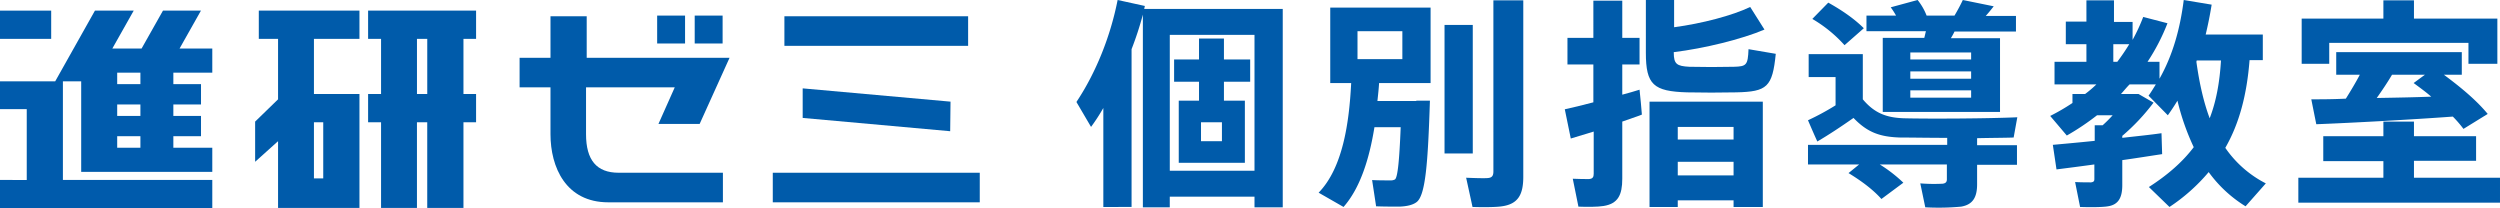
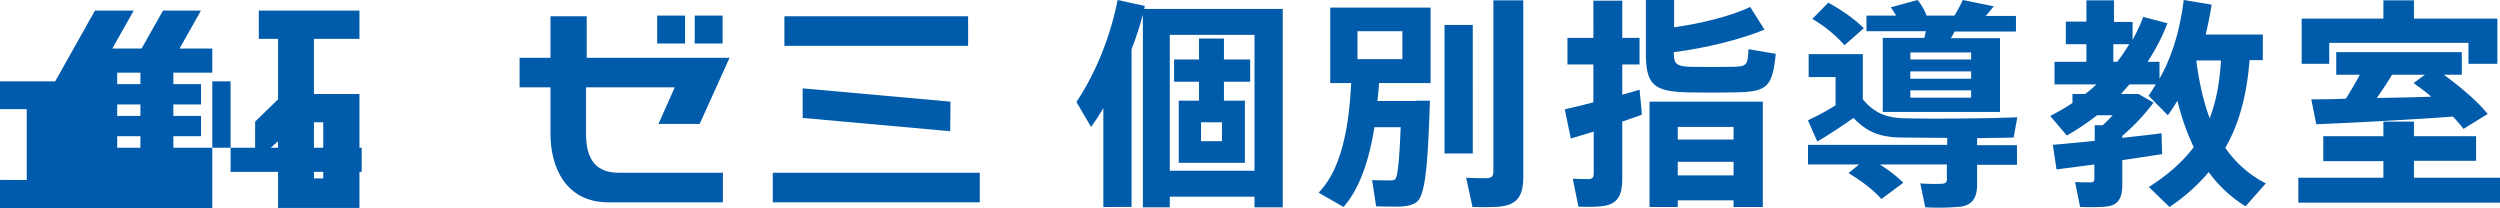
<svg xmlns="http://www.w3.org/2000/svg" width="1360.52" height="113.307" viewBox="0 0 1360.52 113.307">
  <g id="グループ_12183" data-name="グループ 12183" transform="translate(12480.287 -5438.195)">
-     <rect id="長方形_16032" data-name="長方形 16032" width="27.857" height="15.37" transform="translate(-12480.287 5443.975)" fill="#005bac" />
-     <path id="パス_20535" data-name="パス 20535" d="M115.531,35.546V22.418H97.717L109.36,1.78H88.693L77.05,22.418H61.128L72.771,1.78h-21.1L30.04,40.262H0V55.4H14.554v38.54H0v15.37H115.531V93.939h-81.3V40.262h9.955V89.544h71.345V76.386H94.34V70.128h15.049V59.1H94.34V52.837h15.049V41.8H94.34V35.546h21.191M63.777,41.8V35.546H76.41V41.8Zm0,17.291V52.837H76.41V59.1Zm0,17.291V70.128H76.41v6.258Z" transform="translate(-12480.287 5442.194)" fill="#005bac" />
+     <path id="パス_20535" data-name="パス 20535" d="M115.531,35.546V22.418H97.717L109.36,1.78H88.693L77.05,22.418H61.128L72.771,1.78h-21.1L30.04,40.262H0V55.4H14.554v38.54H0v15.37H115.531V93.939V40.262h9.955V89.544h71.345V76.386H94.34V70.128h15.049V59.1H94.34V52.837h15.049V41.8H94.34V35.546h21.191M63.777,41.8V35.546H76.41V41.8Zm0,17.291V52.837H76.41V59.1Zm0,17.291V70.128H76.41v6.258Z" transform="translate(-12480.287 5442.194)" fill="#005bac" />
    <rect id="長方形_16028" data-name="長方形 16028" width="112.638" height="16.094" transform="translate(-12059.733 5532.203)" fill="#005baa" />
    <rect id="長方形_16029" data-name="長方形 16029" width="99.982" height="16.094" transform="translate(-12053.408 5447.047)" fill="#005baa" />
    <path id="パス_20525" data-name="パス 20525" d="M534.6,224.042l.182-16.094-80.457-7.225v16.086Z" transform="translate(-12497.788 5285.563)" fill="#005baa" />
-     <path id="パス_20526" data-name="パス 20526" d="M483.172,210.745V195.37H424.407v15.375h7.051v30.006h-7.051v15.367h7.051v46.645h19.533V256.117h5.6v46.645H476.3V256.117h6.869V240.751H476.3V210.745ZM456.6,240.751h-5.6V210.737h5.6Z" transform="translate(-12704.37 5248.604)" fill="#005baa" />
    <path id="パス_20527" data-name="パス 20527" d="M418.623,210.745H429.1v32.9l-12.474,12.118v21.872L429.1,266.425v36.338h44.3V240.751H448.63V210.745H473.4V195.37H418.623Zm30.007,45.373h5.06v30.552h-5.06Z" transform="translate(-12758.068 5248.604)" fill="#005baa" />
    <path id="パス_20528" data-name="パス 20528" d="M470.995,259.945V234.453H519.27l-8.861,19.888h22.418L549.1,218.359H471.358v-22.6H451.651v22.6H434.837v16.094h16.814v25.492c0,17.9,8.316,37.065,31.454,37.065h62.378V280.916H488.709c-11.928,0-17.715-6.869-17.715-20.971" transform="translate(-12632.356 5251.285)" fill="#005baa" />
    <rect id="長方形_16030" data-name="長方形 16030" width="15.185" height="15.185" transform="translate(-12122.655 5446.68)" fill="#005baa" />
    <rect id="長方形_16031" data-name="長方形 16031" width="15.185" height="15.185" transform="translate(-12102.223 5446.68)" fill="#005baa" />
    <path id="パス_20529" data-name="パス 20529" d="M487.818,307.272V253.394A102.5,102.5,0,0,1,481.13,263.7l-7.96-13.564c10.854-16.268,18.624-36.156,22.426-55.5l14.822,3.249-.364,1.628h75.4V307.454H570.085v-5.786h-46.11v5.786h-14.64V202.591a177.148,177.148,0,0,1-6.15,18.805v85.875Zm82.267-93.654h-46.1v73.948h46.1ZM528.86,283.226V249.418h11.027V239.11H526.331V227h13.557V215.61h13.565V227h14.276v12.11H553.453v10.308h11.391v33.808Zm23.5-22.062H540.971v10.307h11.391Z" transform="translate(-12367.662 5243.557)" fill="#005baa" />
    <path id="パス_20530" data-name="パス 20530" d="M543,249.258h7.415c-1.083,33.626-2.348,51.894-7.415,55.325-1.984,1.447-5.06,2.174-9.036,2.348-2.711,0-9.043,0-12.837-.174l-2.174-14.284c3.075.182,7.96.182,10.126.182a4.489,4.489,0,0,0,2.348-.545c1.447-1.265,2.356-10.308,3.075-28.386H520.215c-2.711,16.813-7.589,32.907-16.814,43.389l-13.557-7.77c13.2-13.564,16.631-38.148,17.715-59.664H496.168V198.637h54.607v41.041H522.752c-.182,3.075-.545,6.332-.909,9.762H543Zm-32-22.6h24.411V211.474H511Zm62.734,51.348H558.364V208.043h15.367Zm27.486-83.346v96c0,9.581-2.712,14.829-11.573,16.094-3.431.537-10.846.537-16.086.356,0-.182,0-.182-3.439-15.9,4.158.174,9.763.356,11.755.174,2.348-.174,3.075-1.265,3.075-3.613V194.661Z" transform="translate(-12252.525 5243.708)" fill="#005baa" />
    <path id="パス_20531" data-name="パス 20531" d="M522.341,250.319V229.712h-14.1V215.246h14.1V194.995h15.73v20.251h9.4v14.466h-9.4v16.45c3.439-.9,6.506-1.81,9.4-2.711.546,4.877.909,9.217,1.272,13.556-3.074,1.265-6.877,2.355-10.671,3.8v31.1c0,8.853-2.348,13.556-10.126,14.821-3.074.545-9.217.545-13.738.364l-3.075-15.185c3.075.174,7.233.174,8.861.174,1.985-.174,2.53-1.083,2.53-2.885V266.231q-7.055,2.17-12.474,3.794l-3.257-15.912c3.977-.9,9.581-2.166,15.549-3.794m93.113-39.594c-12.293,5.241-32.9,10.308-49.359,12.292v.182c0,6.332,1.628,7.415,8.5,7.778,6.688.182,17.358.182,24.229,0s7.6-.909,7.952-9.58l14.83,2.529c-1.811,18.078-4.7,20.607-21.517,20.971-7.953.182-19.162.182-26.759,0-18.26-.545-22.418-4.158-22.418-21.516V194.639h15.367V209.46c15-1.992,31.643-6.332,41.406-11.027Zm-47.186,92.927v3.62H552.9V249.956h61.651v57.316H598.64v-3.62ZM598.64,263.7H568.269v6.869H598.64Zm0,18.979H568.269V290.1H598.64Z" transform="translate(-12135.504 5243.557)" fill="#005baa" />
    <path id="パス_20532" data-name="パス 20532" d="M551.383,284.127H523.534V273.464h75.76v-3.8c-9.944,0-19.524-.182-25.675-.182-10.846-.356-17.715-2.711-25.312-10.664-7.233,5.059-13.557,9.225-19.708,12.837,0-.182-.182-.182-5.066-11.573a138.263,138.263,0,0,0,15.011-8.134V236.581H523.9V224.107h29.469v24.583c6.514,7.778,13.2,9.944,22.063,10.308,13.557.364,46.465.182,62.014-.545l-1.991,11.027c-5.06.182-12.292.182-19.89.364v3.8h21.7v10.664h-21.7v10.663c0,7.051-2.348,11.035-8.679,12.118a134.131,134.131,0,0,1-19.526.364l-2.711-13.019a94.3,94.3,0,0,0,12.118.182c1.621-.182,2.348-.909,2.348-2.356v-8.134H562.591a77.733,77.733,0,0,1,12.838,9.944l-11.937,8.861c-4.34-4.885-10.482-9.581-17.9-14.1Zm-16.814-88.05c8.134,4.521,14.64,9.225,19.343,13.928l-10.49,9.217a73.08,73.08,0,0,0-17.534-14.284Zm52.251,19.169c.356-1.265.538-2.348.9-3.62H555.359v-8.5h16.094a39.893,39.893,0,0,0-2.894-4.513l14.64-3.976a31.767,31.767,0,0,1,4.886,8.49H603.27c1.811-3.067,3.439-6.142,4.522-8.49l16.814,3.431c-1.266,1.628-2.712,3.439-4.34,5.241h16.45v8.5H603.27a35.516,35.516,0,0,1-1.991,3.62h26.758V255.56H564.221V215.246ZM579.224,227h33.091v-3.794H579.224Zm0,10.481h33.091v-3.976H579.224Zm0,10.308h33.091v-3.976H579.224Z" transform="translate(-12019.898 5243.557)" fill="#005baa" />
    <path id="パス_20533" data-name="パス 20533" d="M564.437,271.29v-8.5h4.34a74.459,74.459,0,0,0,5.422-5.422h-8.5a136.443,136.443,0,0,1-16.45,11.027l-9.043-10.663a112.711,112.711,0,0,0,12.119-7.051V245.8H559.2a58.99,58.99,0,0,0,6.15-5.241H542.563V228.265h17.359v-9.58H548.706v-12.3h11.217V194.813h15v11.754h10.126v9.762a98.571,98.571,0,0,0,5.786-12.473l13.193,3.438a109.94,109.94,0,0,1-10.845,20.971h6.506v9.217c7.232-12.837,11.208-27.121,13.2-42.843l15.186,2.53q-1.353,8.407-3.25,16.268h31.09v13.92H648.7c-1.447,18.805-5.6,34.536-13.2,47.736a59.55,59.55,0,0,0,22.055,19.343l-11.027,12.473a70.191,70.191,0,0,1-20.07-18.624,99.39,99.39,0,0,1-21.336,18.987l-11.209-10.853c10.126-6.506,18.269-13.556,24.411-21.69a130.252,130.252,0,0,1-8.861-25.311c-1.62,2.711-3.431,5.423-5.241,7.952l-10.482-10.664c1.447-1.992,2.711-4.158,3.976-6.15H583.424c-1.628,1.628-3.075,3.438-4.7,5.241H588.3l8.142,4.7a112.507,112.507,0,0,1-17,18.078v1.083c7.771-.9,15.185-1.621,21.335-2.53l.355,11.39c-6.142.909-13.92,2.174-21.691,3.257v13.557c0,6.7-1.993,10.671-7.779,11.572-3.075.545-10.126.545-15.185.363l-2.712-13.564c3.075.182,7.233.182,8.68.182,1.264-.182,1.8-.538,1.8-1.8v-7.96c-7.77,1.083-15,1.992-20.608,2.711l-1.992-13.375c5.968-.545,14.1-1.265,22.783-2.174m12.3-43.025a114.112,114.112,0,0,0,6.506-9.58h-8.68v9.58ZM627,259c3.439-8.861,5.424-19.161,6.15-31.46h-13.2l-.182.727C621.392,240.012,623.74,250.319,627,259" transform="translate(-11904.762 5243.557)" fill="#005baa" />
    <path id="パス_20534" data-name="パス 20534" d="M603.577,291.39v-9.225H570.857V268.609h32.719v-7.96h16.639v7.96h33.811v13.375H620.215v9.225h46.822v13.557H557.292V291.208h46.284Zm0-86.785v-9.944h16.639V204.6H665.6V229.2h-15.73v-11.39H574.106V229.2h-15V204.6ZM583.15,248.175c2.71-4.34,5.422-8.853,7.6-13.019H577.909V222.865h68.339v12.292h-9.763c9.763,7.233,17.9,14.1,23.865,21.334l-13.193,8.142a64.224,64.224,0,0,0-5.787-6.7c-22.062,1.628-55.327,3.438-74.314,4.158l-2.712-13.556c5.067,0,11.573,0,18.807-.364m46.465-1.083c-2.894-2.53-6.15-4.885-9.581-7.415l6.143-4.521h-17.9c-2.348,3.984-5.24,8.323-8.316,12.655,10.126-.174,20.435-.356,29.652-.719" transform="translate(-11786.805 5243.708)" fill="#005baa" />
  </g>
</svg>